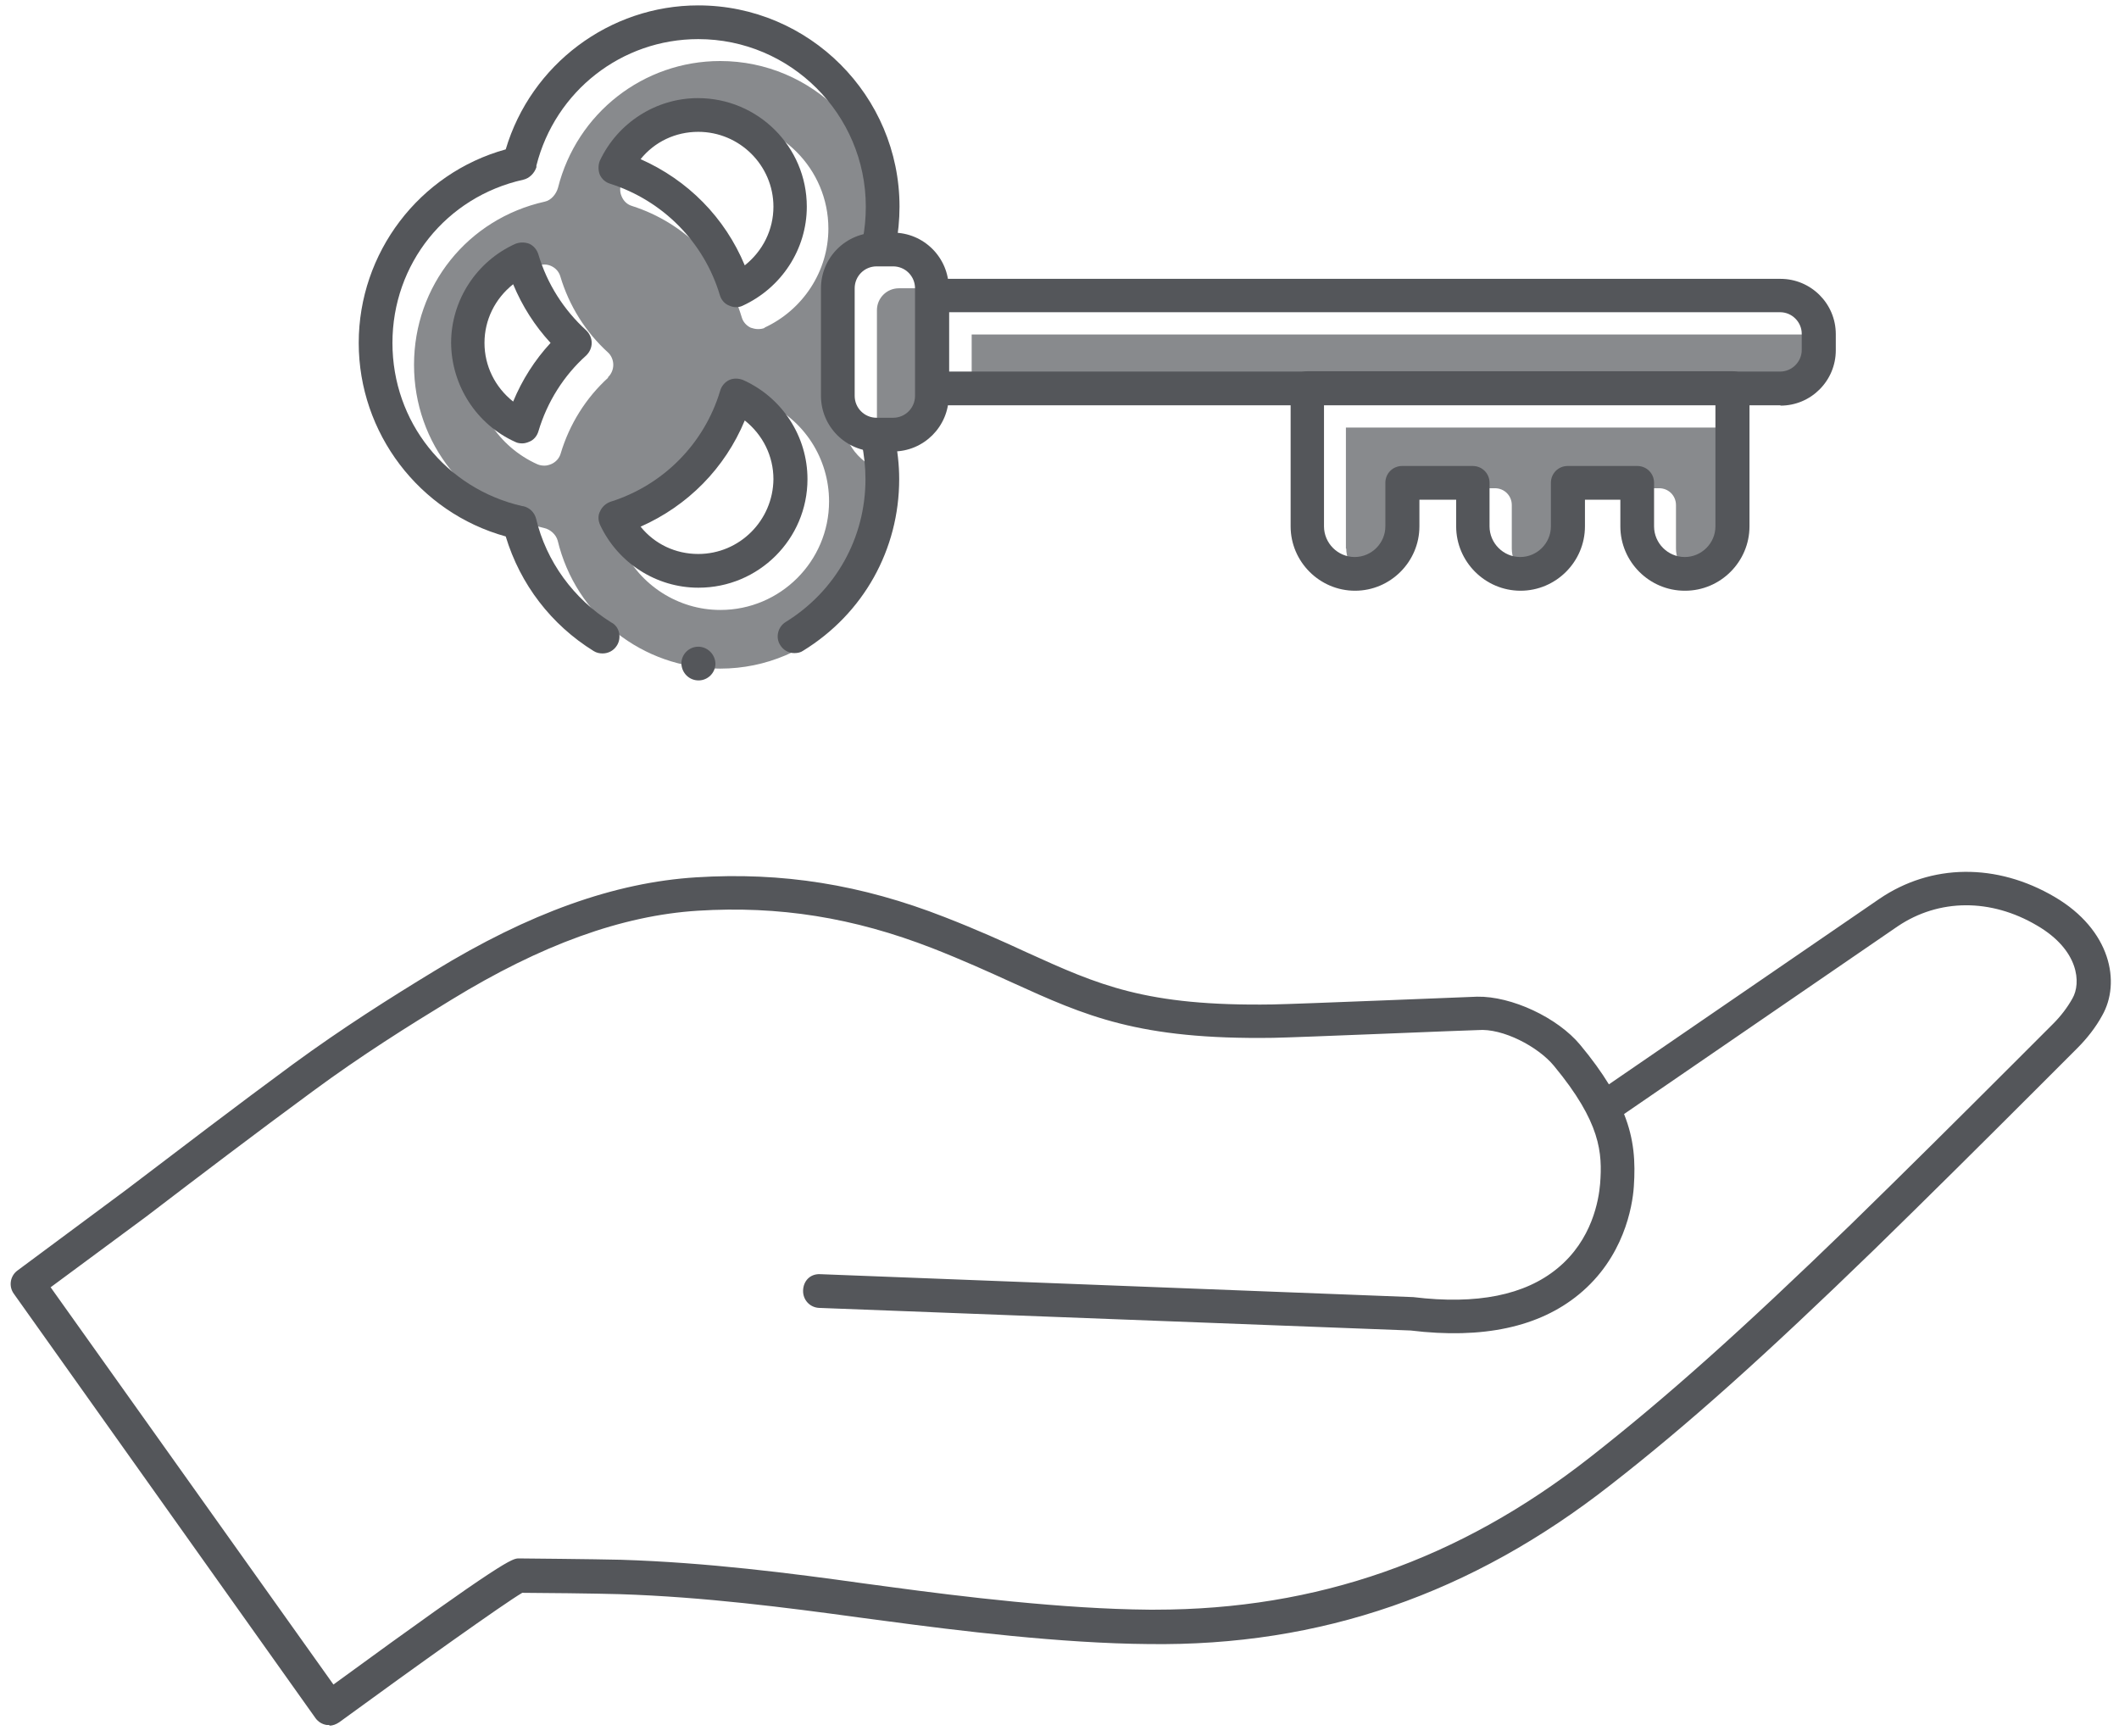
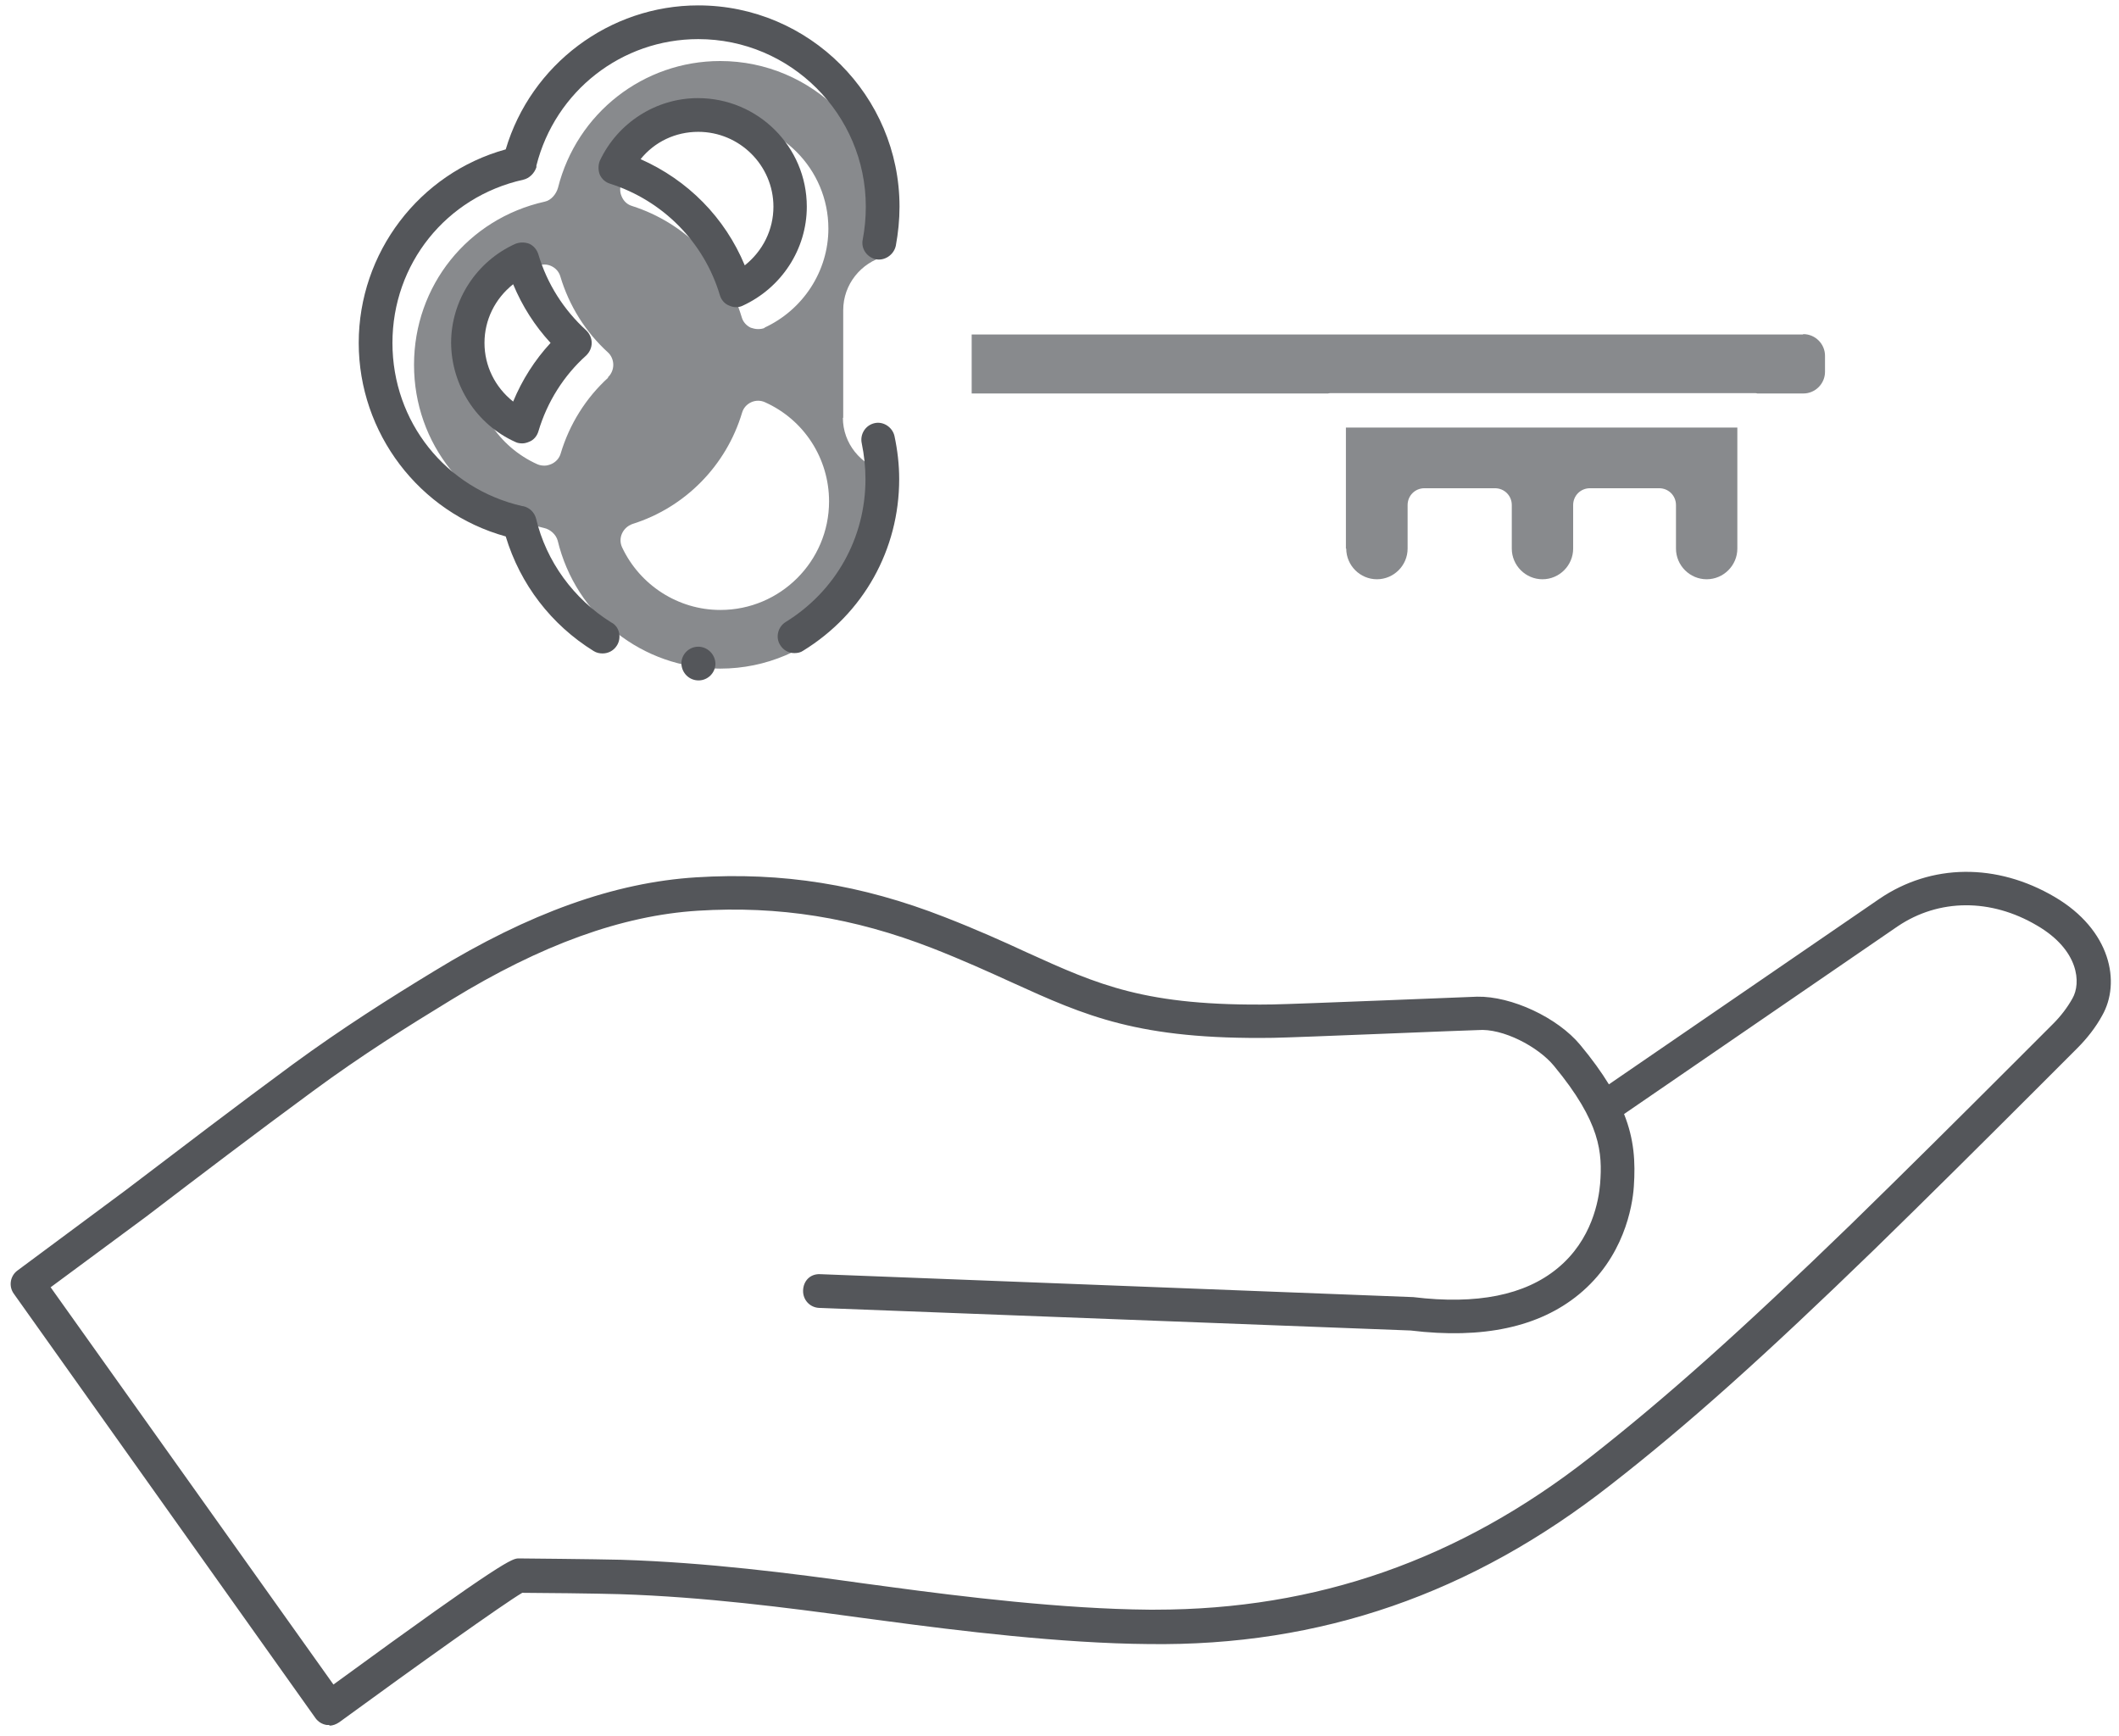
<svg xmlns="http://www.w3.org/2000/svg" id="Layer_2" data-name="Layer 2" width="62.85" height="51.48" viewBox="0 0 62.85 51.48">
  <defs>
    <style>
      .cls-1 {
        fill: #888a8d;
      }

      .cls-2 {
        fill: #54565a;
      }
    </style>
  </defs>
  <path class="cls-2" d="M9.77,51.16s-.05,0-.08,0c-.13-.02-.25-.09-.33-.2L.41,38.37c-.16-.22-.11-.53.11-.69l3.22-2.39c1.62-1.23,3.28-2.5,4.94-3.72,1.49-1.09,2.9-1.98,4.2-2.77,2.81-1.72,5.35-2.63,7.77-2.78,2.55-.16,4.89.21,7.37,1.18.95.37,1.73.72,2.42,1.04,2.14.97,3.53,1.61,7.31,1.55.67-.01,6.01-.23,6.06-.23,1.02-.02,2.39.62,3.06,1.43.35.42.63.81.85,1.17l8.02-5.5c1.54-1.05,3.48-1.07,5.2-.06,1.67.98,1.97,2.54,1.41,3.52-.19.35-.45.68-.74.97l-1.22,1.22c-1.56,1.56-3.19,3.18-4.8,4.75-3.26,3.16-5.52,5.19-7.82,6.98-4.11,3.22-8.59,4.79-13.7,4.72-2.6-.02-5.68-.4-7.77-.68l-.83-.11c-2.12-.29-4.59-.61-7.09-.69-.66-.02-2.43-.04-2.89-.04-.53.31-3.13,2.16-5.43,3.84-.09.06-.19.1-.29.1ZM1.51,38.19l8.38,11.77c5.12-3.74,5.31-3.74,5.5-3.74,0,0,2.26.02,3.03.04,2.55.08,5.05.4,7.19.7l.82.11c2.07.28,5.11.65,7.65.67.06,0,.12,0,.18,0,4.8,0,9.02-1.48,12.89-4.51,2.26-1.77,4.5-3.77,7.74-6.91,1.61-1.57,3.23-3.18,4.79-4.74l1.22-1.22c.22-.22.42-.48.57-.75.26-.45.2-1.43-1.05-2.16-1.37-.81-2.91-.8-4.13.02l-8.12,5.57c.3.75.34,1.42.29,2.15-.04.6-.3,2.11-1.63,3.2-1.18.97-2.85,1.33-4.99,1.07l-17.54-.67c-.28-.01-.49-.24-.48-.52.01-.28.21-.5.52-.48l17.58.68c1.89.23,3.31-.06,4.27-.85,1.04-.85,1.23-2.04,1.27-2.51.07-.92.02-1.82-1.37-3.5-.47-.57-1.52-1.12-2.25-1.06-.21,0-5.39.22-6.08.23-3.99.06-5.56-.65-7.74-1.64-.68-.31-1.45-.66-2.37-1.02-2.34-.91-4.55-1.26-6.95-1.11-2.25.14-4.65,1.01-7.31,2.64-1.28.78-2.67,1.65-4.12,2.72-1.66,1.22-3.32,2.48-4.93,3.71l-2.84,2.1Z" />
  <g>
    <path class="cls-1" d="M25.01,12.39v-3.19c0-.77.53-1.41,1.24-1.6.05-.27.08-.55.08-.82,0-2.74-2.23-4.97-4.97-4.97-2.27,0-4.25,1.54-4.81,3.76-.05.18-.2.37-.39.41-2.29.51-3.88,2.5-3.88,4.84s1.59,4.32,3.86,4.84c.18.04.35.19.4.37.54,2.24,2.52,3.8,4.82,3.8,2.74,0,4.97-2.23,4.97-4.97,0-.3-.03-.59-.09-.88-.71-.19-1.24-.83-1.24-1.59ZM18.04,11.2c-.66.6-1.15,1.38-1.41,2.25-.04.14-.14.25-.27.31-.07.03-.14.05-.21.05s-.14-.01-.21-.04c-1.16-.52-1.9-1.67-1.9-2.94s.75-2.42,1.9-2.94c.13-.06.28-.06.41,0,.13.06.23.17.27.31.26.87.75,1.65,1.41,2.25.1.09.16.23.16.37s-.06.28-.16.37ZM21.36,18.09c-1.24,0-2.38-.73-2.91-1.86-.06-.13-.06-.28,0-.41s.17-.23.31-.28c1.56-.49,2.78-1.73,3.25-3.3.04-.14.14-.25.27-.31.13-.06.28-.06.41,0,1.16.52,1.9,1.67,1.9,2.94,0,1.78-1.45,3.22-3.22,3.22ZM22.69,9.72c-.06.03-.13.04-.21.04s-.14-.02-.21-.04c-.13-.06-.23-.17-.27-.31-.47-1.57-1.69-2.8-3.25-3.3-.14-.04-.25-.14-.31-.28-.06-.13-.06-.28,0-.41.53-1.13,1.67-1.86,2.91-1.86,1.78,0,3.22,1.45,3.22,3.22,0,1.26-.75,2.41-1.9,2.94Z" />
    <path class="cls-1" d="M53.47,9.92h-24.65v1.75h10.57s.04-.01.06-.01h12.61s.04,0,.06.01h1.37c.35,0,.64-.29.64-.64v-.48c0-.35-.29-.64-.64-.64Z" />
    <path class="cls-1" d="M39.93,16.27c0,.5.41.91.91.91s.91-.41.91-.91v-1.29c0-.28.22-.5.5-.5h2.09c.28,0,.5.22.5.5v1.29c0,.5.41.91.91.91s.91-.41.91-.91v-1.29c0-.28.22-.5.5-.5h2.05c.28,0,.5.22.5.5v1.29c0,.5.41.91.91.91s.91-.41.91-.91v-3.59h-11.61v3.59Z" />
-     <rect class="cls-1" x="26.01" y="8.55" width="1.79" height="4.49" rx=".65" ry=".65" />
  </g>
  <g>
    <path class="cls-2" d="M15.49,13.15c-.07,0-.14-.01-.2-.04-1.16-.52-1.9-1.68-1.91-2.94,0-1.26.75-2.42,1.91-2.94.13-.05.28-.05.41,0,.13.06.23.18.27.32.26.87.75,1.64,1.42,2.25h0c.1.1.16.23.16.37s-.06.27-.16.37c-.67.6-1.16,1.38-1.42,2.25-.04.14-.14.26-.27.31-.07.03-.14.05-.21.05ZM15.22,8.43c-.54.43-.85,1.06-.85,1.74s.31,1.31.85,1.74c.27-.65.64-1.23,1.11-1.74-.47-.51-.84-1.09-1.11-1.74Z" />
    <path class="cls-2" d="M20.72,20.18c-.28,0-.5-.22-.51-.5,0-.28.23-.5.5-.5s.5.22.51.5c0,.28-.23.5-.5.5ZM17.87,19.38c-.09,0-.18-.02-.26-.07-1.26-.78-2.18-1.98-2.61-3.4-2.57-.71-4.36-3.07-4.36-5.74s1.79-5.03,4.36-5.74C15.75,1.91,18.08.16,20.71.16c3.29,0,5.97,2.68,5.97,5.97,0,.39-.04.78-.11,1.16-.06.27-.33.45-.59.4-.27-.06-.45-.32-.39-.59.06-.32.09-.64.09-.97,0-2.74-2.23-4.97-4.97-4.97-2.27,0-4.24,1.54-4.8,3.75v.05c-.06.18-.21.33-.39.37-2.29.51-3.88,2.5-3.88,4.84s1.58,4.32,3.85,4.84h.02c.19.04.34.18.39.37.3,1.27,1.12,2.39,2.23,3.08.12.06.2.17.23.3.03.13.01.27-.06.38-.09.15-.25.24-.43.24ZM23.56,19.37c-.17,0-.33-.09-.42-.24-.07-.11-.09-.24-.06-.37s.11-.24.22-.31c1.49-.92,2.37-2.5,2.37-4.24,0-.36-.04-.72-.11-1.06-.06-.27.11-.54.38-.6.26-.06.53.12.59.38.09.42.14.85.14,1.28,0,2.09-1.06,3.99-2.85,5.09-.07.05-.16.07-.26.07Z" />
-     <path class="cls-2" d="M20.71,17.43c-1.24,0-2.38-.73-2.91-1.86-.06-.13-.07-.28,0-.41.06-.13.17-.23.31-.28,1.56-.49,2.78-1.72,3.25-3.29.04-.14.14-.26.27-.32.13-.06.28-.05.41,0,1.16.52,1.91,1.67,1.91,2.94,0,1.78-1.45,3.22-3.23,3.22ZM19,15.62c.42.52,1.04.81,1.71.81,1.23,0,2.22-1,2.23-2.22,0-.68-.31-1.31-.85-1.74-.59,1.42-1.69,2.53-3.09,3.15Z" />
    <path class="cls-2" d="M21.83,9.11c-.08,0-.14-.02-.21-.05-.13-.05-.23-.17-.27-.31-.47-1.57-1.69-2.8-3.25-3.3-.14-.04-.25-.14-.31-.27-.05-.13-.05-.28,0-.41.53-1.13,1.67-1.86,2.91-1.86,1.78,0,3.23,1.44,3.23,3.22,0,1.26-.75,2.41-1.91,2.94-.06.03-.13.04-.2.04ZM19,4.72c1.4.62,2.5,1.73,3.09,3.15.54-.43.85-1.06.85-1.74,0-1.22-1-2.22-2.23-2.22-.67,0-1.29.29-1.71.81Z" />
-     <path class="cls-2" d="M26.49,13.39h-.49c-.91,0-1.65-.74-1.65-1.65v-3.19c0-.91.74-1.65,1.65-1.65h.49c.91,0,1.65.74,1.65,1.65v3.19c0,.91-.74,1.65-1.65,1.65ZM26,7.9c-.36,0-.65.29-.65.65v3.19c0,.36.29.65.65.65h.49c.36,0,.65-.29.65-.65v-3.19c0-.36-.29-.65-.65-.65h-.49Z" />
-     <path class="cls-2" d="M52.81,12.02h-25.15c-.28,0-.5-.22-.5-.5v-2.75c0-.28.22-.5.5-.5h25.15c.9,0,1.64.73,1.64,1.64v.48c0,.9-.73,1.64-1.64,1.64ZM28.15,11.02h24.65c.35,0,.64-.29.64-.64v-.48c0-.35-.29-.64-.64-.64h-24.65v1.75Z" />
-     <path class="cls-2" d="M49.97,17.52c-1.05,0-1.91-.86-1.91-1.91v-.79h-1.05v.79c0,1.05-.86,1.91-1.91,1.91s-1.91-.86-1.91-1.91v-.79h-1.09v.79c0,1.05-.86,1.91-1.91,1.91s-1.91-.86-1.91-1.91v-4.1c0-.28.22-.5.5-.5h12.61c.28,0,.5.22.5.5v4.1c0,1.05-.86,1.91-1.91,1.91ZM46.51,13.82h2.05c.28,0,.5.22.5.5v1.29c0,.5.41.91.91.91s.91-.41.91-.91v-3.6h-11.61v3.6c0,.5.41.91.91.91s.91-.41.91-.91v-1.29c0-.28.22-.5.5-.5h2.09c.28,0,.5.22.5.5v1.29c0,.5.41.91.91.91s.91-.41.91-.91v-1.29c0-.28.22-.5.5-.5Z" />
  </g>
</svg>